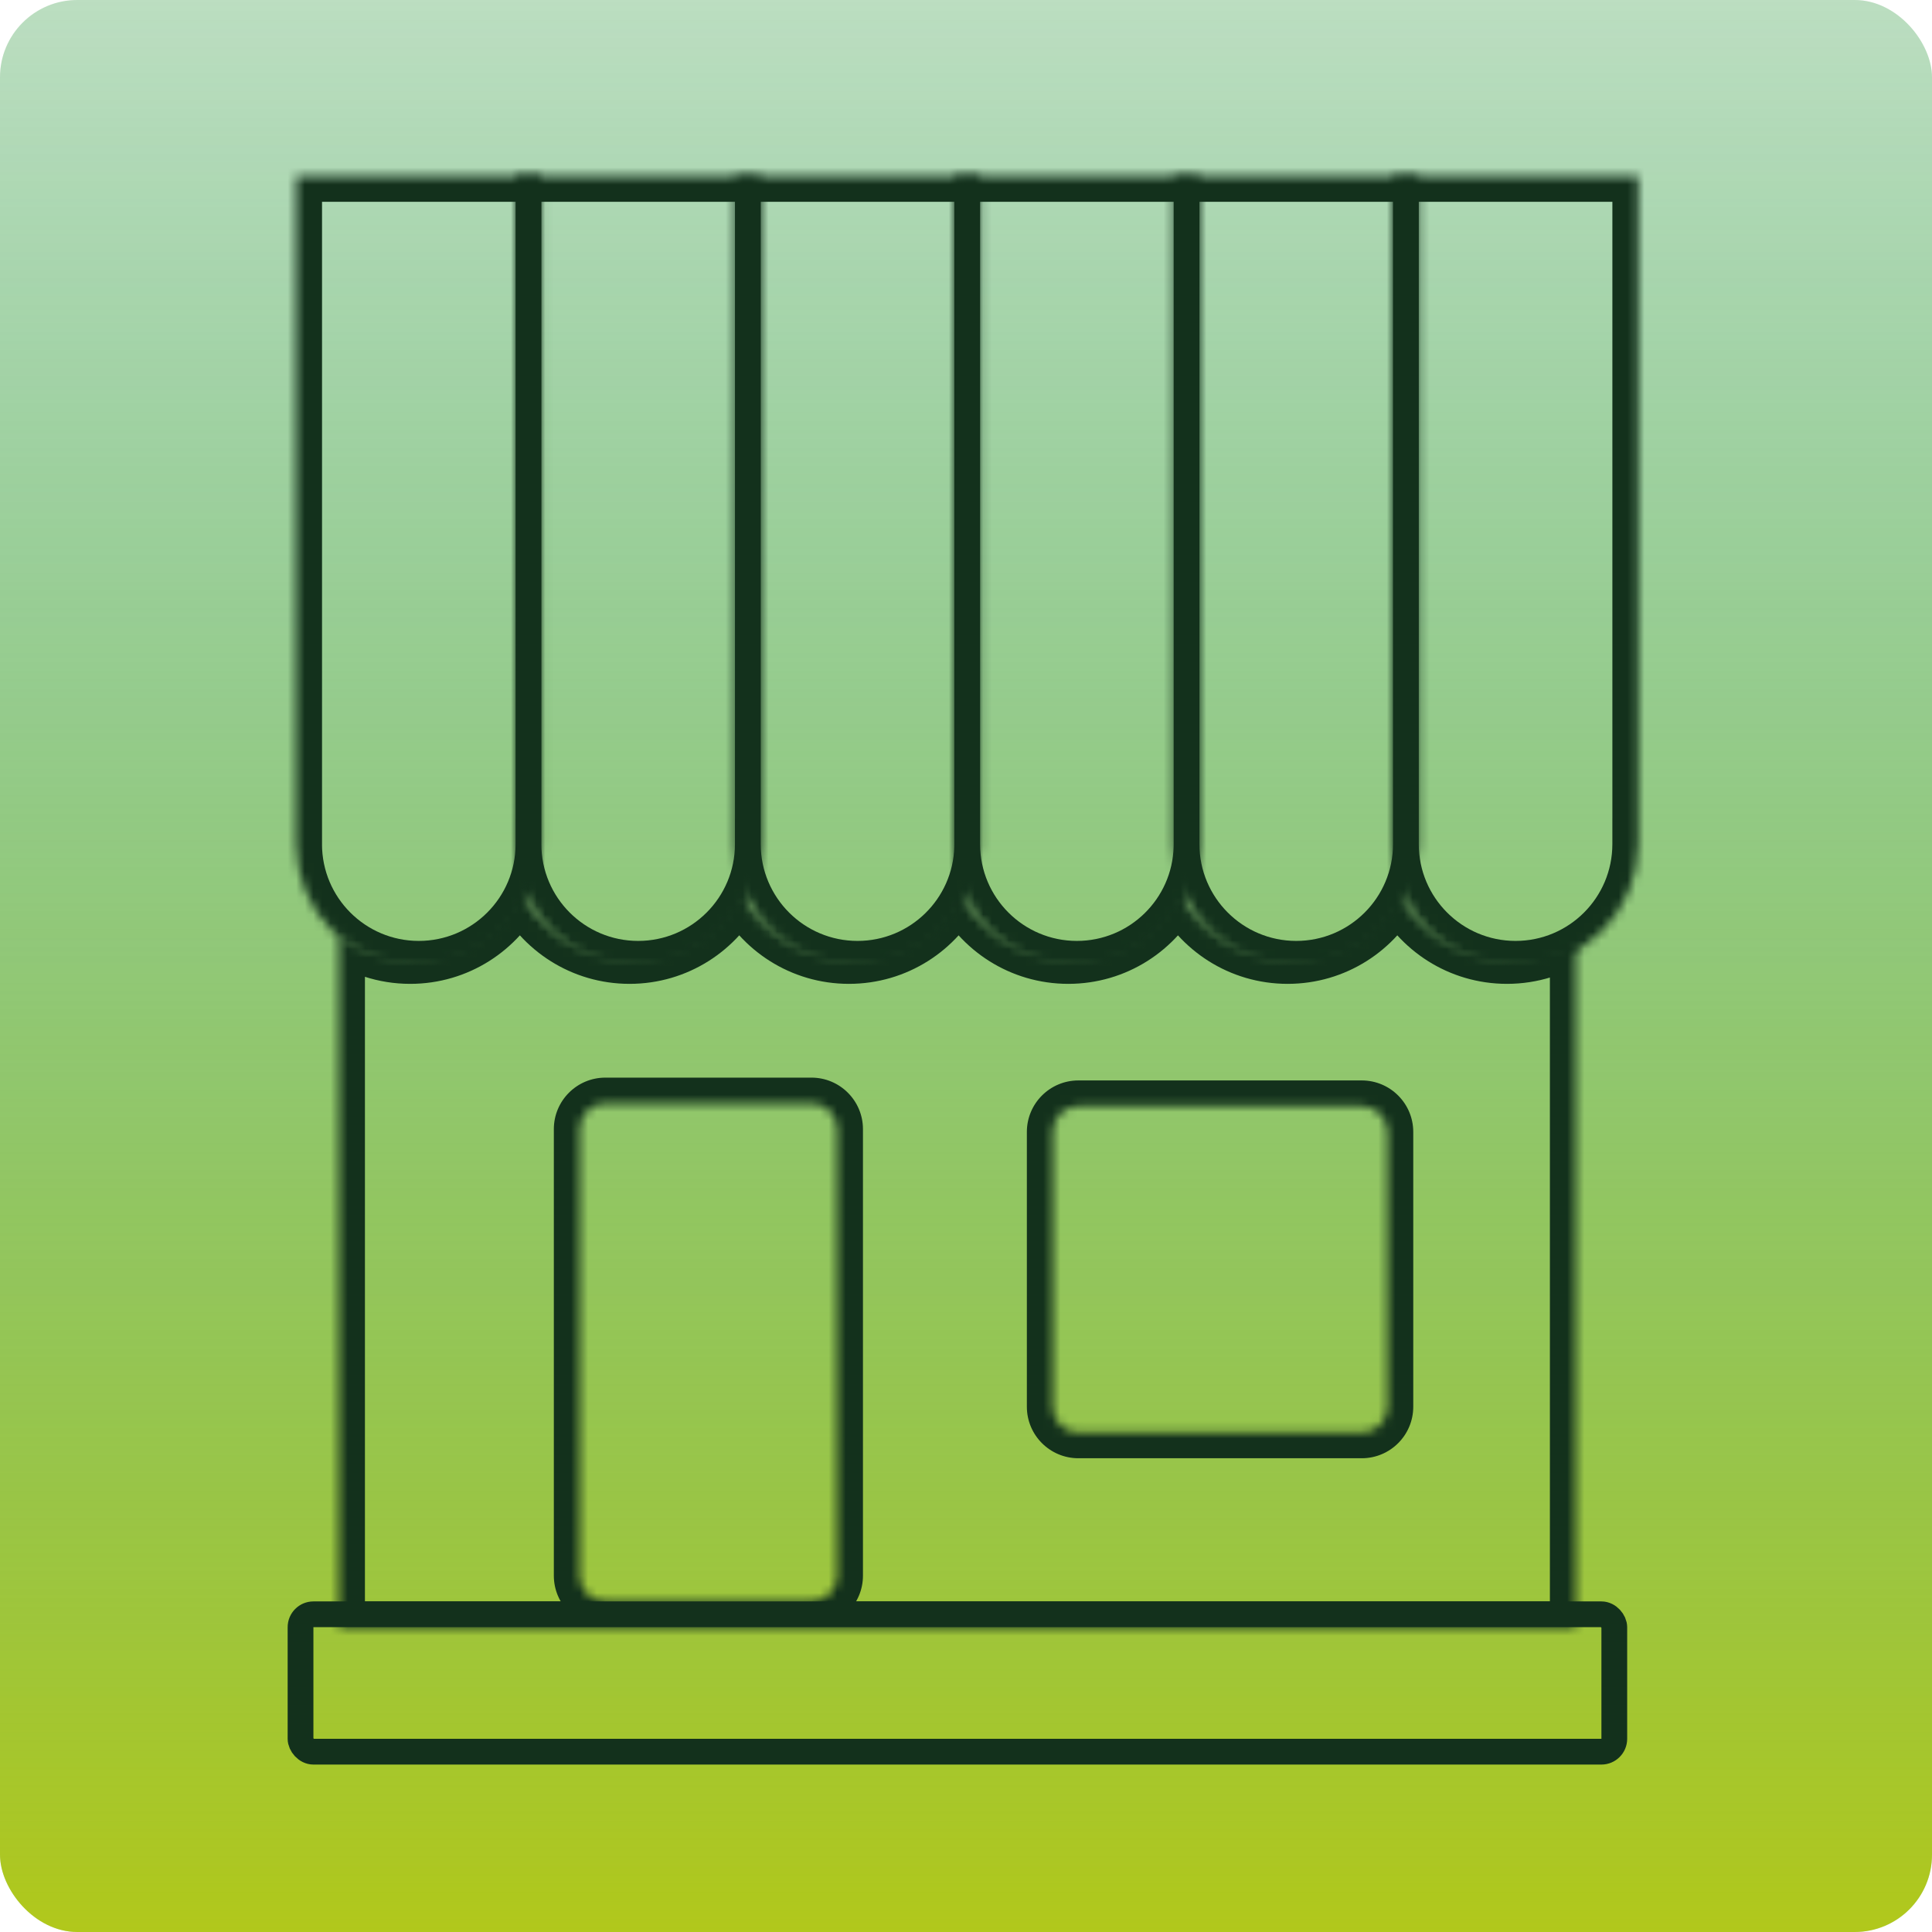
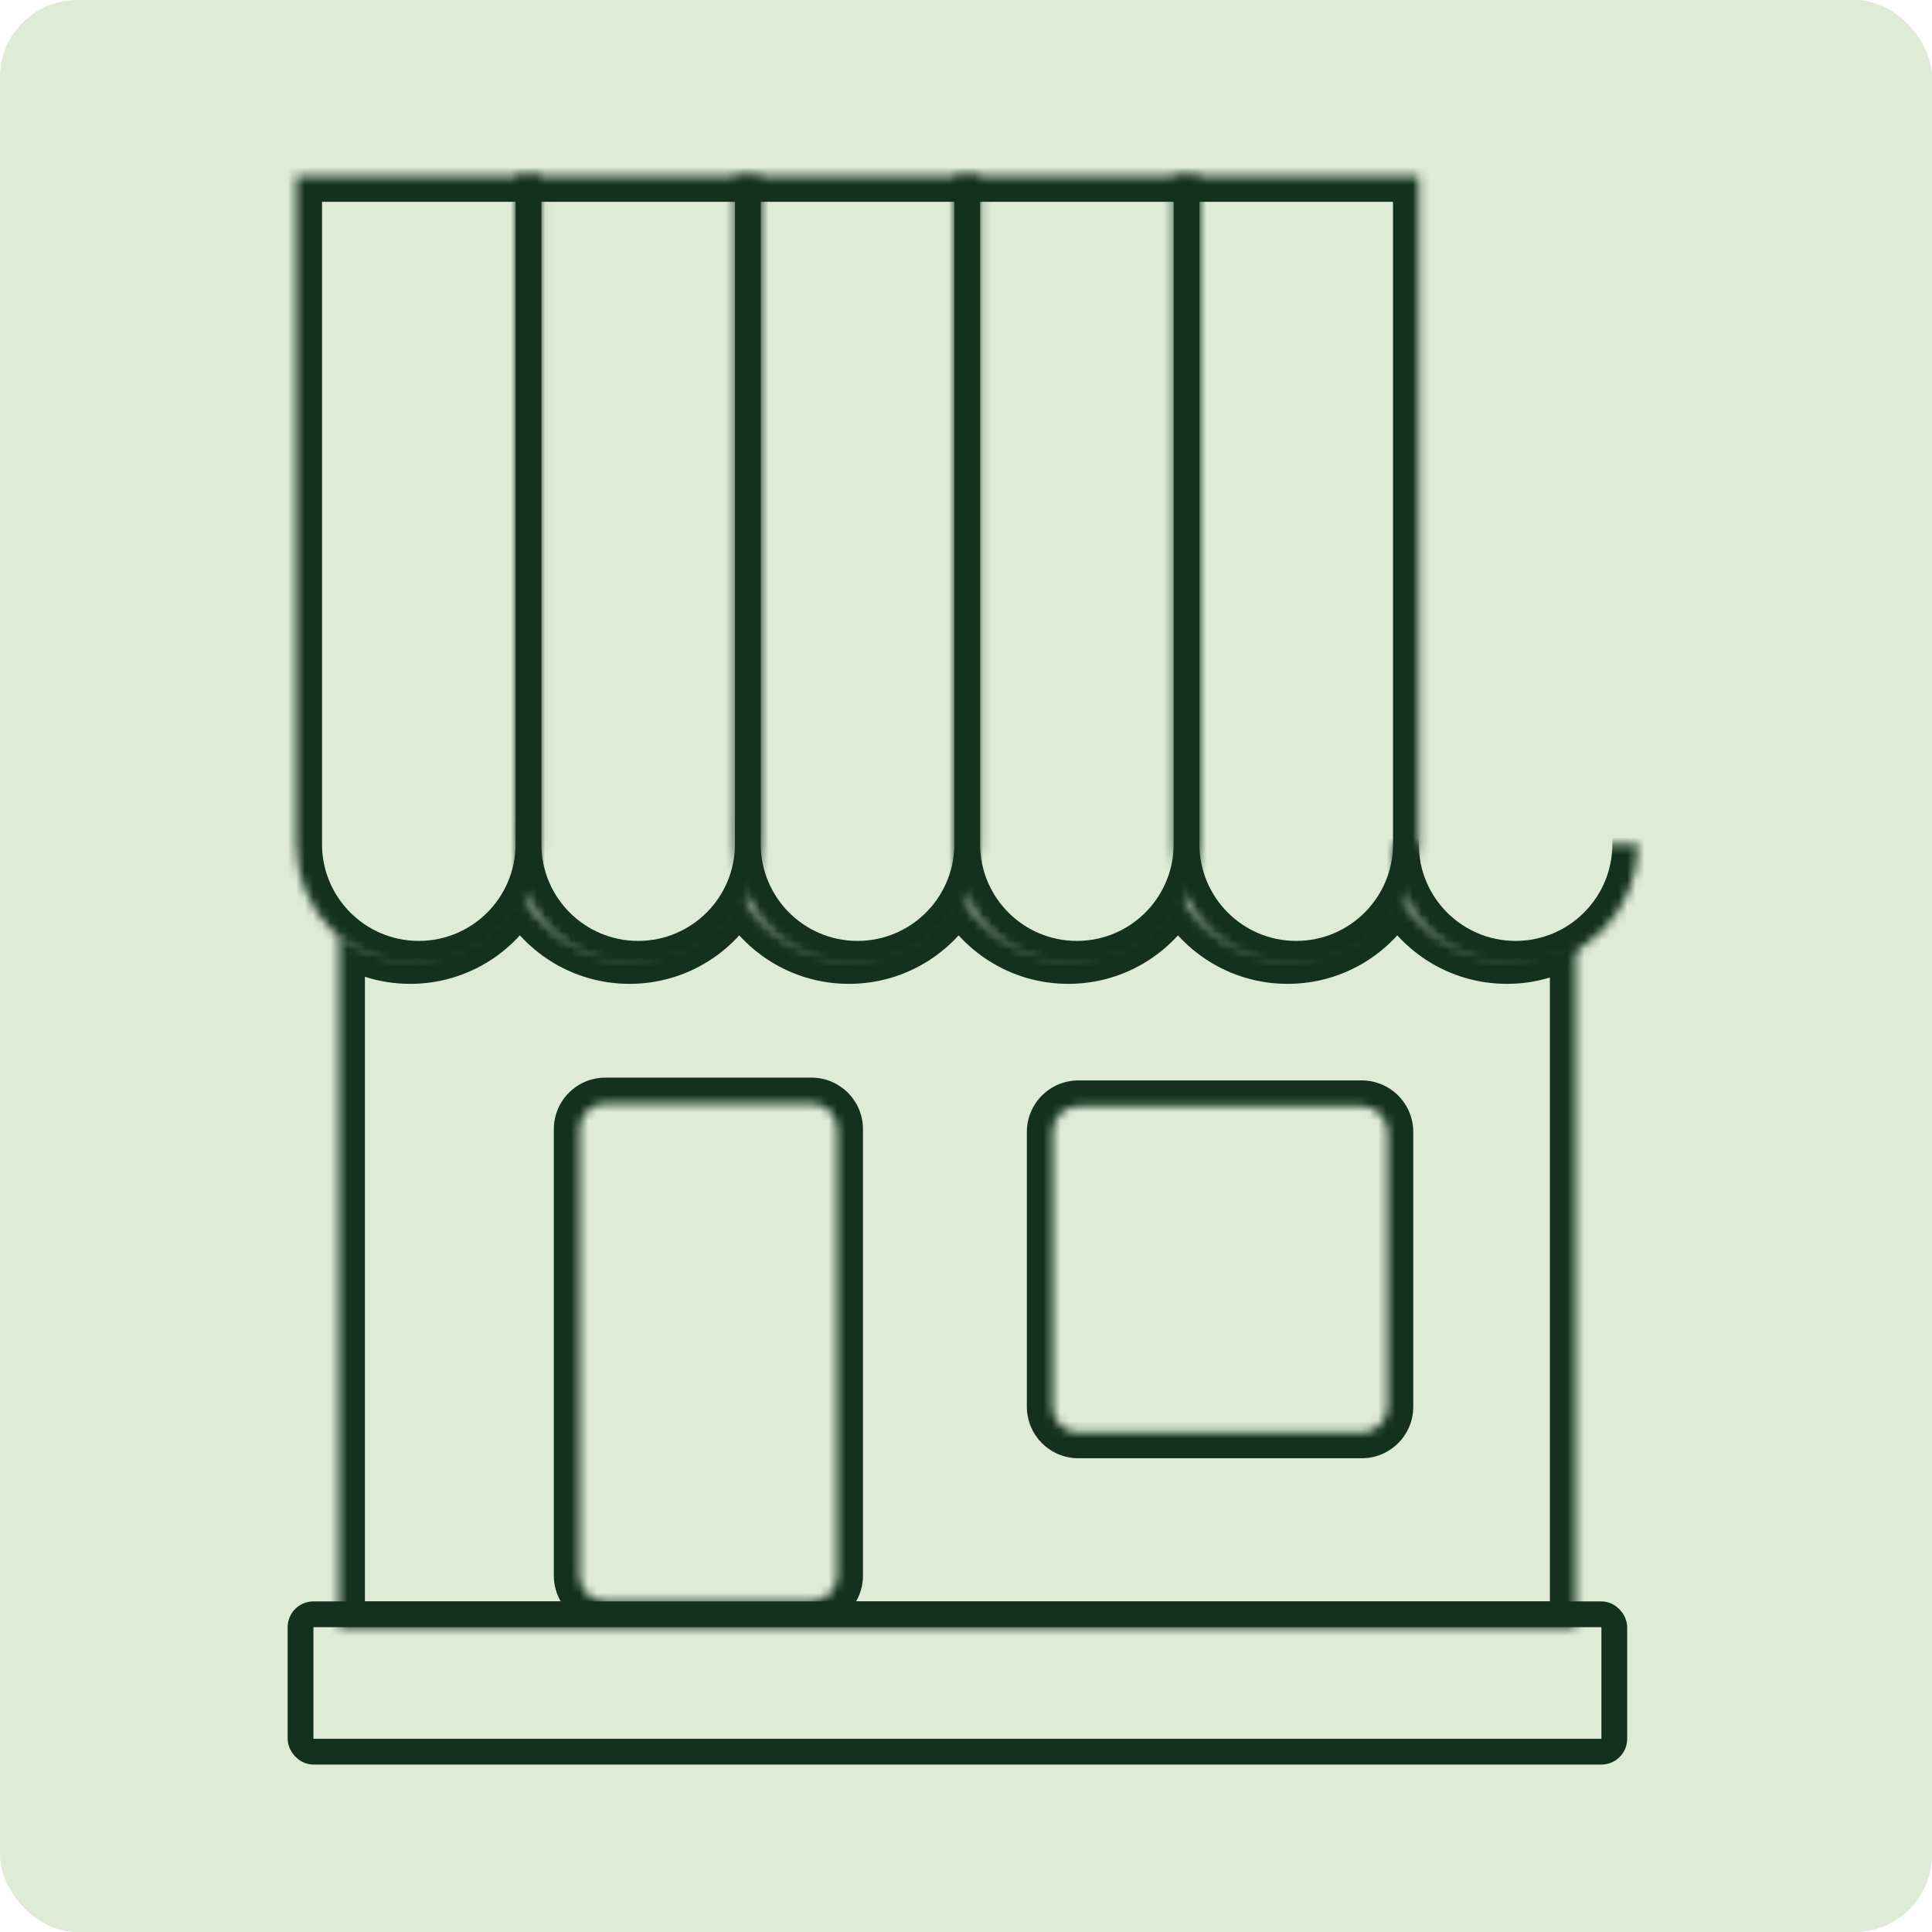
<svg xmlns="http://www.w3.org/2000/svg" width="225" height="225" viewBox="0 0 225 225" fill="none">
  <rect width="225" height="225" rx="9" fill="#DDEBD7" />
-   <rect width="225" height="225" rx="9" fill="url(#paint0_linear_3935_446)" />
  <mask id="path-2-inside-1_3935_446" fill="white">
    <path d="M86.094 103.676C88.434 108.361 93.275 111.579 98.868 111.579C104.46 111.579 109.299 108.363 111.641 103.681C113.982 108.363 118.822 111.579 124.413 111.579C130.005 111.579 134.844 108.363 137.186 103.681C139.527 108.363 144.367 111.579 149.958 111.579C155.55 111.579 160.389 108.363 162.73 103.68C165.072 108.363 169.911 111.579 175.503 111.579C178.466 111.579 181.219 110.675 183.5 109.129V189.5H39.5V108.938C41.834 110.6 44.688 111.579 47.772 111.579C53.364 111.579 58.204 108.361 60.545 103.677C62.886 108.361 67.727 111.579 73.319 111.579C78.913 111.579 83.753 108.361 86.094 103.676ZM70.5 128.5C68.843 128.5 67.5 129.843 67.5 131.5V183.5C67.5 185.157 68.843 186.5 70.5 186.5H94.5C96.157 186.5 97.5 185.157 97.5 183.5V131.5C97.5 129.843 96.157 128.5 94.5 128.5H70.5ZM125.588 128.827C123.931 128.827 122.588 130.17 122.588 131.826V163.827C122.588 165.484 123.931 166.827 125.588 166.827H158.588C160.245 166.827 161.588 165.484 161.588 163.827V131.826C161.588 130.17 160.245 128.827 158.588 128.827H125.588Z" />
  </mask>
  <path d="M86.094 103.676L88.778 102.335L86.094 96.963L83.41 102.335L86.094 103.676ZM98.868 111.579L98.868 114.579H98.868L98.868 111.579ZM111.641 103.681L114.324 102.339L111.641 96.973L108.957 102.339L111.641 103.681ZM124.413 111.579L124.413 114.579H124.413L124.413 111.579ZM137.186 103.681L139.869 102.339L137.185 96.973L134.502 102.339L137.186 103.681ZM149.958 111.579V114.579H149.958L149.958 111.579ZM162.73 103.68L165.414 102.338L162.73 96.971L160.047 102.338L162.73 103.68ZM175.503 111.579L175.503 114.579H175.503V111.579ZM183.5 109.129H186.5V103.471L181.817 106.646L183.5 109.129ZM183.5 189.5V192.5H186.5V189.5H183.5ZM39.5 189.5H36.5V192.5H39.5V189.5ZM39.5 108.938L41.241 106.494L36.5 103.116V108.938H39.5ZM47.772 111.579L47.771 114.579H47.772L47.772 111.579ZM60.545 103.677L63.228 102.336L60.545 96.965L57.861 102.336L60.545 103.677ZM73.319 111.579L73.319 114.579H73.319V111.579ZM70.5 128.5V125.5V128.5ZM70.5 186.5V189.5V186.5ZM94.5 186.5V189.5V186.5ZM94.5 128.5V125.5V128.5ZM125.588 128.827V125.827V128.827ZM122.588 131.826L119.588 131.826V131.826H122.588ZM122.588 163.827H119.588V163.828L122.588 163.827ZM158.588 166.827V169.827V166.827ZM161.588 163.827L164.588 163.828V163.827H161.588ZM161.588 131.826H164.588V131.826L161.588 131.826ZM86.094 103.676L83.41 105.016C86.239 110.679 92.094 114.579 98.868 114.579L98.868 111.579L98.868 108.579C94.456 108.579 90.63 106.043 88.778 102.335L86.094 103.676ZM98.868 111.579L98.868 114.579C105.64 114.579 111.494 110.682 114.324 105.022L111.641 103.681L108.957 102.339C107.104 106.045 103.28 108.579 98.868 108.579L98.868 111.579ZM111.641 103.681L108.957 105.022C111.787 110.682 117.642 114.579 124.413 114.579L124.413 111.579L124.413 108.579C120.002 108.579 116.177 106.045 114.324 102.339L111.641 103.681ZM124.413 111.579L124.413 114.579C131.185 114.579 137.039 110.682 139.869 105.022L137.186 103.681L134.502 102.339C132.649 106.045 128.824 108.579 124.413 108.579L124.413 111.579ZM137.186 103.681L134.502 105.022C137.332 110.682 143.187 114.579 149.958 114.579V111.579V108.579C145.547 108.579 141.722 106.045 139.869 102.339L137.186 103.681ZM149.958 111.579L149.958 114.579C156.73 114.579 162.584 110.681 165.414 105.021L162.73 103.68L160.047 102.338C158.194 106.045 154.369 108.579 149.958 108.579L149.958 111.579ZM162.73 103.68L160.047 105.021C162.877 110.681 168.731 114.579 175.503 114.579L175.503 111.579L175.503 108.579C171.092 108.579 167.267 106.045 165.414 102.338L162.73 103.68ZM175.503 111.579V114.579C179.086 114.579 182.421 113.484 185.183 111.612L183.5 109.129L181.817 106.646C180.016 107.866 177.847 108.579 175.503 108.579V111.579ZM183.5 109.129H180.5V189.5H183.5H186.5V109.129H183.5ZM183.5 189.5V186.5H39.5V189.5V192.5H183.5V189.5ZM39.5 189.5H42.5V108.938H39.5H36.5V189.5H39.5ZM39.5 108.938L37.759 111.381C40.583 113.393 44.043 114.579 47.771 114.579L47.772 111.579L47.772 108.579C45.333 108.579 43.084 107.807 41.241 106.494L39.5 108.938ZM47.772 111.579L47.772 114.579C54.545 114.579 60.4 110.679 63.228 105.018L60.545 103.677L57.861 102.336C56.009 106.043 52.183 108.579 47.771 108.579L47.772 111.579ZM60.545 103.677L57.861 105.018C60.69 110.679 66.546 114.579 73.319 114.579L73.319 111.579L73.32 108.579C68.907 108.579 65.081 106.043 63.228 102.336L60.545 103.677ZM73.319 111.579V114.579C80.093 114.579 85.949 110.679 88.778 105.016L86.094 103.676L83.41 102.335C81.558 106.043 77.732 108.579 73.319 108.579V111.579ZM70.5 128.5V125.5C67.186 125.5 64.5 128.186 64.5 131.5H67.5H70.5V128.5ZM67.5 131.5H64.5V183.5H67.5H70.5V131.5H67.5ZM67.5 183.5H64.5C64.5 186.814 67.186 189.5 70.5 189.5V186.5V183.5H67.5ZM70.5 186.5V189.5H94.5V186.5V183.5H70.5V186.5ZM94.5 186.5V189.5C97.814 189.5 100.5 186.814 100.5 183.5H97.5H94.5V186.5ZM97.5 183.5H100.5V131.5H97.5H94.5V183.5H97.5ZM97.5 131.5H100.5C100.5 128.186 97.814 125.5 94.5 125.5V128.5V131.5H97.5ZM94.5 128.5V125.5H70.5V128.5V131.5H94.5V128.5ZM125.588 128.827V125.827C122.275 125.827 119.588 128.512 119.588 131.826L122.588 131.826L125.588 131.827V131.827V128.827ZM122.588 131.826H119.588V163.827H122.588H125.588V131.826H122.588ZM122.588 163.827L119.588 163.828C119.588 167.14 122.274 169.827 125.588 169.827V166.827V163.827V163.827L122.588 163.827ZM125.588 166.827V169.827H158.588V166.827V163.827H125.588V166.827ZM158.588 166.827V169.827C161.902 169.827 164.587 167.14 164.588 163.828L161.588 163.827L158.588 163.827V163.827V166.827ZM161.588 163.827H164.588V131.826H161.588H158.588V163.827H161.588ZM161.588 131.826L164.588 131.826C164.587 128.512 161.901 125.827 158.588 125.827V128.827V131.827V131.827L161.588 131.826ZM158.588 128.827V125.827H125.588V128.827V131.827H158.588V128.827Z" fill="#13311C" mask="url(#path-2-inside-1_3935_446)" />
  <rect x="35" y="188" width="153" height="16" rx="1.5" stroke="#13311C" stroke-width="3" />
  <mask id="path-5-inside-2_3935_446" fill="white">
    <path d="M63.044 98.307C63.044 106.189 56.654 112.579 48.772 112.579C40.889 112.579 34.5 106.189 34.5 98.307H34.504V20.5H63.048V98.307H63.044Z" />
  </mask>
  <path d="M63.044 98.307V95.307H60.044V98.307H63.044ZM48.772 112.579L48.771 115.579H48.772L48.772 112.579ZM34.5 98.307V95.307H31.5V98.307H34.5ZM34.504 98.307V101.307H37.504V98.307H34.504ZM34.504 20.5V17.5H31.504V20.5H34.504ZM63.048 20.5H66.048V17.5H63.048V20.5ZM63.048 98.307V101.307H66.048V98.307H63.048ZM63.044 98.307H60.044C60.044 104.532 54.997 109.579 48.771 109.579L48.772 112.579L48.772 115.579C58.31 115.579 66.044 107.846 66.044 98.307H63.044ZM48.772 112.579L48.772 109.579C42.546 109.579 37.5 104.532 37.5 98.307H34.5H31.5C31.5 107.846 39.232 115.579 48.771 115.579L48.772 112.579ZM34.5 98.307V101.307H34.504V98.307V95.307H34.5V98.307ZM34.504 98.307H37.504V20.5H34.504H31.504V98.307H34.504ZM34.504 20.5V23.5H63.048V20.5V17.5H34.504V20.5ZM63.048 20.5H60.048V98.307H63.048H66.048V20.5H63.048ZM63.048 98.307V95.307H63.044V98.307V101.307H63.048V98.307Z" fill="#13311C" mask="url(#path-5-inside-2_3935_446)" />
  <mask id="path-7-inside-3_3935_446" fill="white">
    <path d="M88.592 98.307C88.592 106.189 82.202 112.579 74.319 112.579C66.437 112.579 60.047 106.189 60.047 98.307H60.051V20.5H88.595V98.307H88.592Z" />
  </mask>
  <path d="M88.592 98.307V95.307H85.592V98.307H88.592ZM74.319 112.579L74.319 115.579H74.319V112.579ZM60.047 98.307V95.307H57.047V98.307H60.047ZM60.051 98.307V101.307H63.051V98.307H60.051ZM60.051 20.5V17.5H57.051V20.5H60.051ZM88.595 20.5H91.595V17.5H88.595V20.5ZM88.595 98.307V101.307H91.595V98.307H88.595ZM88.592 98.307H85.592C85.592 104.532 80.545 109.579 74.319 109.579V112.579V115.579C83.859 115.579 91.592 107.846 91.592 98.307H88.592ZM74.319 112.579L74.32 109.579C68.094 109.579 63.047 104.532 63.047 98.307H60.047H57.047C57.047 107.846 64.781 115.579 74.319 115.579L74.319 112.579ZM60.047 98.307V101.307H60.051V98.307V95.307H60.047V98.307ZM60.051 98.307H63.051V20.5H60.051H57.051V98.307H60.051ZM60.051 20.5V23.5H88.595V20.5V17.5H60.051V20.5ZM88.595 20.5H85.595V98.307H88.595H91.595V20.5H88.595ZM88.595 98.307V95.307H88.592V98.307V101.307H88.595V98.307Z" fill="#13311C" mask="url(#path-7-inside-3_3935_446)" />
  <mask id="path-9-inside-4_3935_446" fill="white">
    <path d="M114.136 98.675C113.941 106.387 107.627 112.579 99.868 112.579C91.986 112.579 85.596 106.189 85.596 98.307V20.5H114.141V98.307L114.136 98.675Z" />
  </mask>
  <path d="M114.136 98.675L117.135 98.751L117.135 98.733L117.135 98.715L114.136 98.675ZM99.868 112.579L99.868 115.579H99.868L99.868 112.579ZM85.596 20.5V17.5H82.596V20.5H85.596ZM114.141 20.5H117.141V17.5H114.141V20.5ZM114.141 98.307L117.14 98.346L117.141 98.326V98.307H114.141ZM114.136 98.675L111.137 98.599C110.983 104.689 105.996 109.579 99.868 109.579L99.868 112.579L99.868 115.579C109.259 115.579 116.899 108.086 117.135 98.751L114.136 98.675ZM99.868 112.579L99.868 109.579C93.643 109.579 88.596 104.532 88.596 98.307H85.596H82.596C82.596 107.846 90.329 115.579 99.868 115.579L99.868 112.579ZM85.596 98.307H88.596V20.5H85.596H82.596V98.307H85.596ZM85.596 20.5V23.5H114.141V20.5V17.5H85.596V20.5ZM114.141 20.5H111.141V98.307H114.141H117.141V20.5H114.141ZM114.141 98.307L111.141 98.267L111.136 98.635L114.136 98.675L117.135 98.715L117.14 98.346L114.141 98.307Z" fill="#13311C" mask="url(#path-9-inside-4_3935_446)" />
  <mask id="path-11-inside-5_3935_446" fill="white">
    <path d="M139.681 98.675C139.485 106.387 133.172 112.579 125.413 112.579C117.531 112.579 111.141 106.189 111.141 98.307V20.5H139.686V98.307L139.681 98.675Z" />
  </mask>
  <path d="M139.681 98.675L142.68 98.751L142.68 98.733L142.68 98.715L139.681 98.675ZM125.413 112.579L125.413 115.579H125.413L125.413 112.579ZM111.141 20.5V17.5H108.141V20.5H111.141ZM139.686 20.5H142.686V17.5H139.686V20.5ZM139.686 98.307L142.685 98.346L142.686 98.326V98.307H139.686ZM139.681 98.675L136.682 98.599C136.528 104.689 131.541 109.579 125.413 109.579L125.413 112.579L125.413 115.579C134.804 115.579 142.443 108.086 142.68 98.751L139.681 98.675ZM125.413 112.579L125.413 109.579C119.188 109.579 114.141 104.532 114.141 98.307H111.141H108.141C108.141 107.846 115.874 115.579 125.413 115.579L125.413 112.579ZM111.141 98.307H114.141V20.5H111.141H108.141V98.307H111.141ZM111.141 20.5V23.5H139.686V20.5V17.5H111.141V20.5ZM139.686 20.5H136.686V98.307H139.686H142.686V20.5H139.686ZM139.686 98.307L136.686 98.267L136.681 98.635L139.681 98.675L142.68 98.715L142.685 98.346L139.686 98.307Z" fill="#13311C" mask="url(#path-11-inside-5_3935_446)" />
  <mask id="path-13-inside-6_3935_446" fill="white">
    <path d="M165.23 98.307C165.23 106.189 158.84 112.579 150.958 112.579C143.076 112.579 136.686 106.189 136.686 98.307V20.5H165.229L165.23 98.307Z" />
  </mask>
  <path d="M165.23 98.307H168.23V98.307L165.23 98.307ZM150.958 112.579V115.579H150.958L150.958 112.579ZM136.686 20.5V17.5H133.686V20.5H136.686ZM165.229 20.5L168.229 20.5L168.229 17.5H165.229V20.5ZM165.23 98.307H162.23C162.23 104.532 157.183 109.579 150.958 109.579L150.958 112.579L150.958 115.579C160.497 115.579 168.23 107.846 168.23 98.307H165.23ZM150.958 112.579V109.579C144.733 109.579 139.686 104.532 139.686 98.307H136.686H133.686C133.686 107.846 141.419 115.579 150.958 115.579V112.579ZM136.686 98.307H139.686V20.5H136.686H133.686V98.307H136.686ZM136.686 20.5V23.5H165.229V20.5V17.5H136.686V20.5ZM165.229 20.5L162.229 20.5L162.23 98.307L165.23 98.307L168.23 98.307L168.229 20.5L165.229 20.5Z" fill="#13311C" mask="url(#path-13-inside-6_3935_446)" />
  <mask id="path-15-inside-7_3935_446" fill="white">
-     <path d="M190.775 98.307C190.775 106.189 184.385 112.579 176.503 112.579C168.621 112.579 162.23 106.189 162.23 98.307H162.232V20.5H190.777V98.307H190.775Z" />
+     <path d="M190.775 98.307C190.775 106.189 184.385 112.579 176.503 112.579C168.621 112.579 162.23 106.189 162.23 98.307H162.232H190.777V98.307H190.775Z" />
  </mask>
  <path d="M190.775 98.307V95.307H187.775V98.307H190.775ZM176.503 112.579L176.503 115.579H176.503V112.579ZM162.23 98.307V95.307H159.23V98.307H162.23ZM162.232 98.307V101.307H165.232V98.307H162.232ZM162.232 20.5V17.5H159.232V20.5H162.232ZM190.777 20.5H193.777V17.5H190.777V20.5ZM190.777 98.307V101.307H193.777V98.307H190.777ZM190.775 98.307H187.775C187.775 104.532 182.728 109.579 176.503 109.579V112.579V115.579C186.042 115.579 193.775 107.846 193.775 98.307H190.775ZM176.503 112.579L176.503 109.579C170.278 109.579 165.23 104.532 165.23 98.307H162.23H159.23C159.23 107.846 166.964 115.579 176.503 115.579L176.503 112.579ZM162.23 98.307V101.307H162.232V98.307V95.307H162.23V98.307ZM162.232 98.307H165.232V20.5H162.232H159.232V98.307H162.232ZM162.232 20.5V23.5H190.777V20.5V17.5H162.232V20.5ZM190.777 20.5H187.777V98.307H190.777H193.777V20.5H190.777ZM190.777 98.307V95.307H190.775V98.307V101.307H190.777V98.307Z" fill="#13311C" mask="url(#path-15-inside-7_3935_446)" />
  <defs>
    <linearGradient id="paint0_linear_3935_446" x1="112.5" y1="0" x2="112.5" y2="225" gradientUnits="userSpaceOnUse">
      <stop stop-color="#009342" stop-opacity="0.15" />
      <stop offset="1" stop-color="#B1C81B" />
    </linearGradient>
  </defs>
</svg>